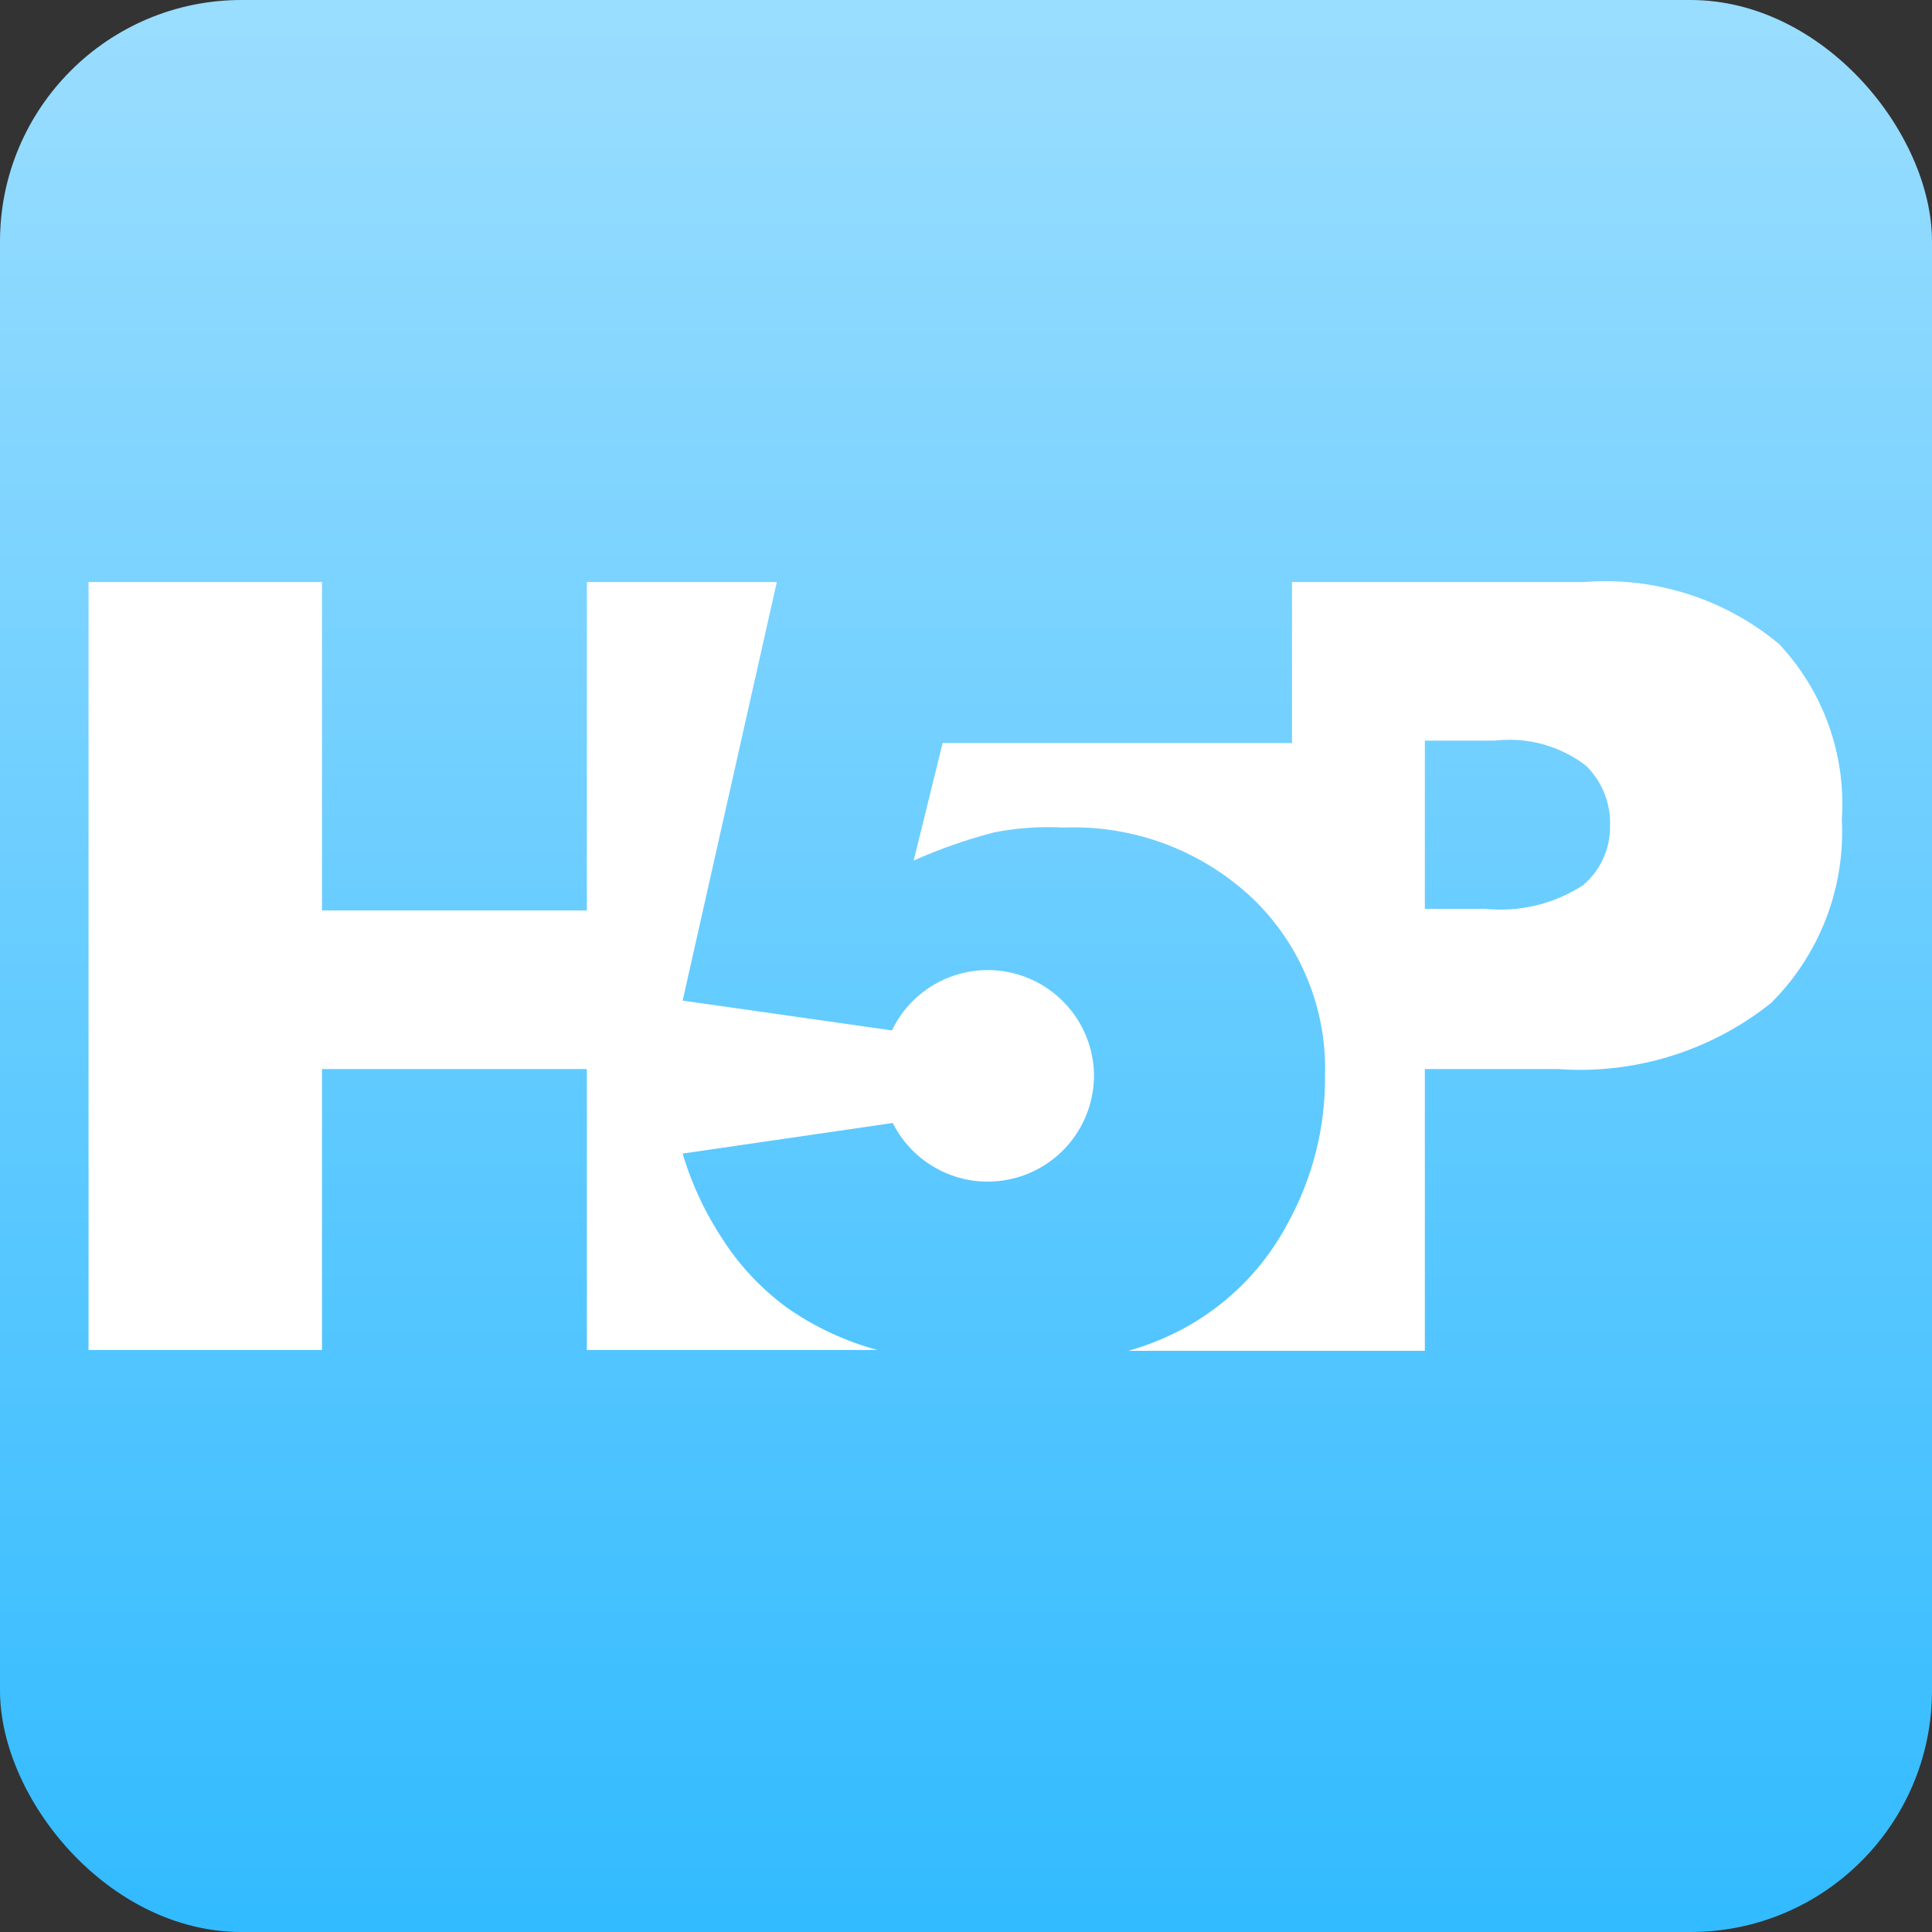
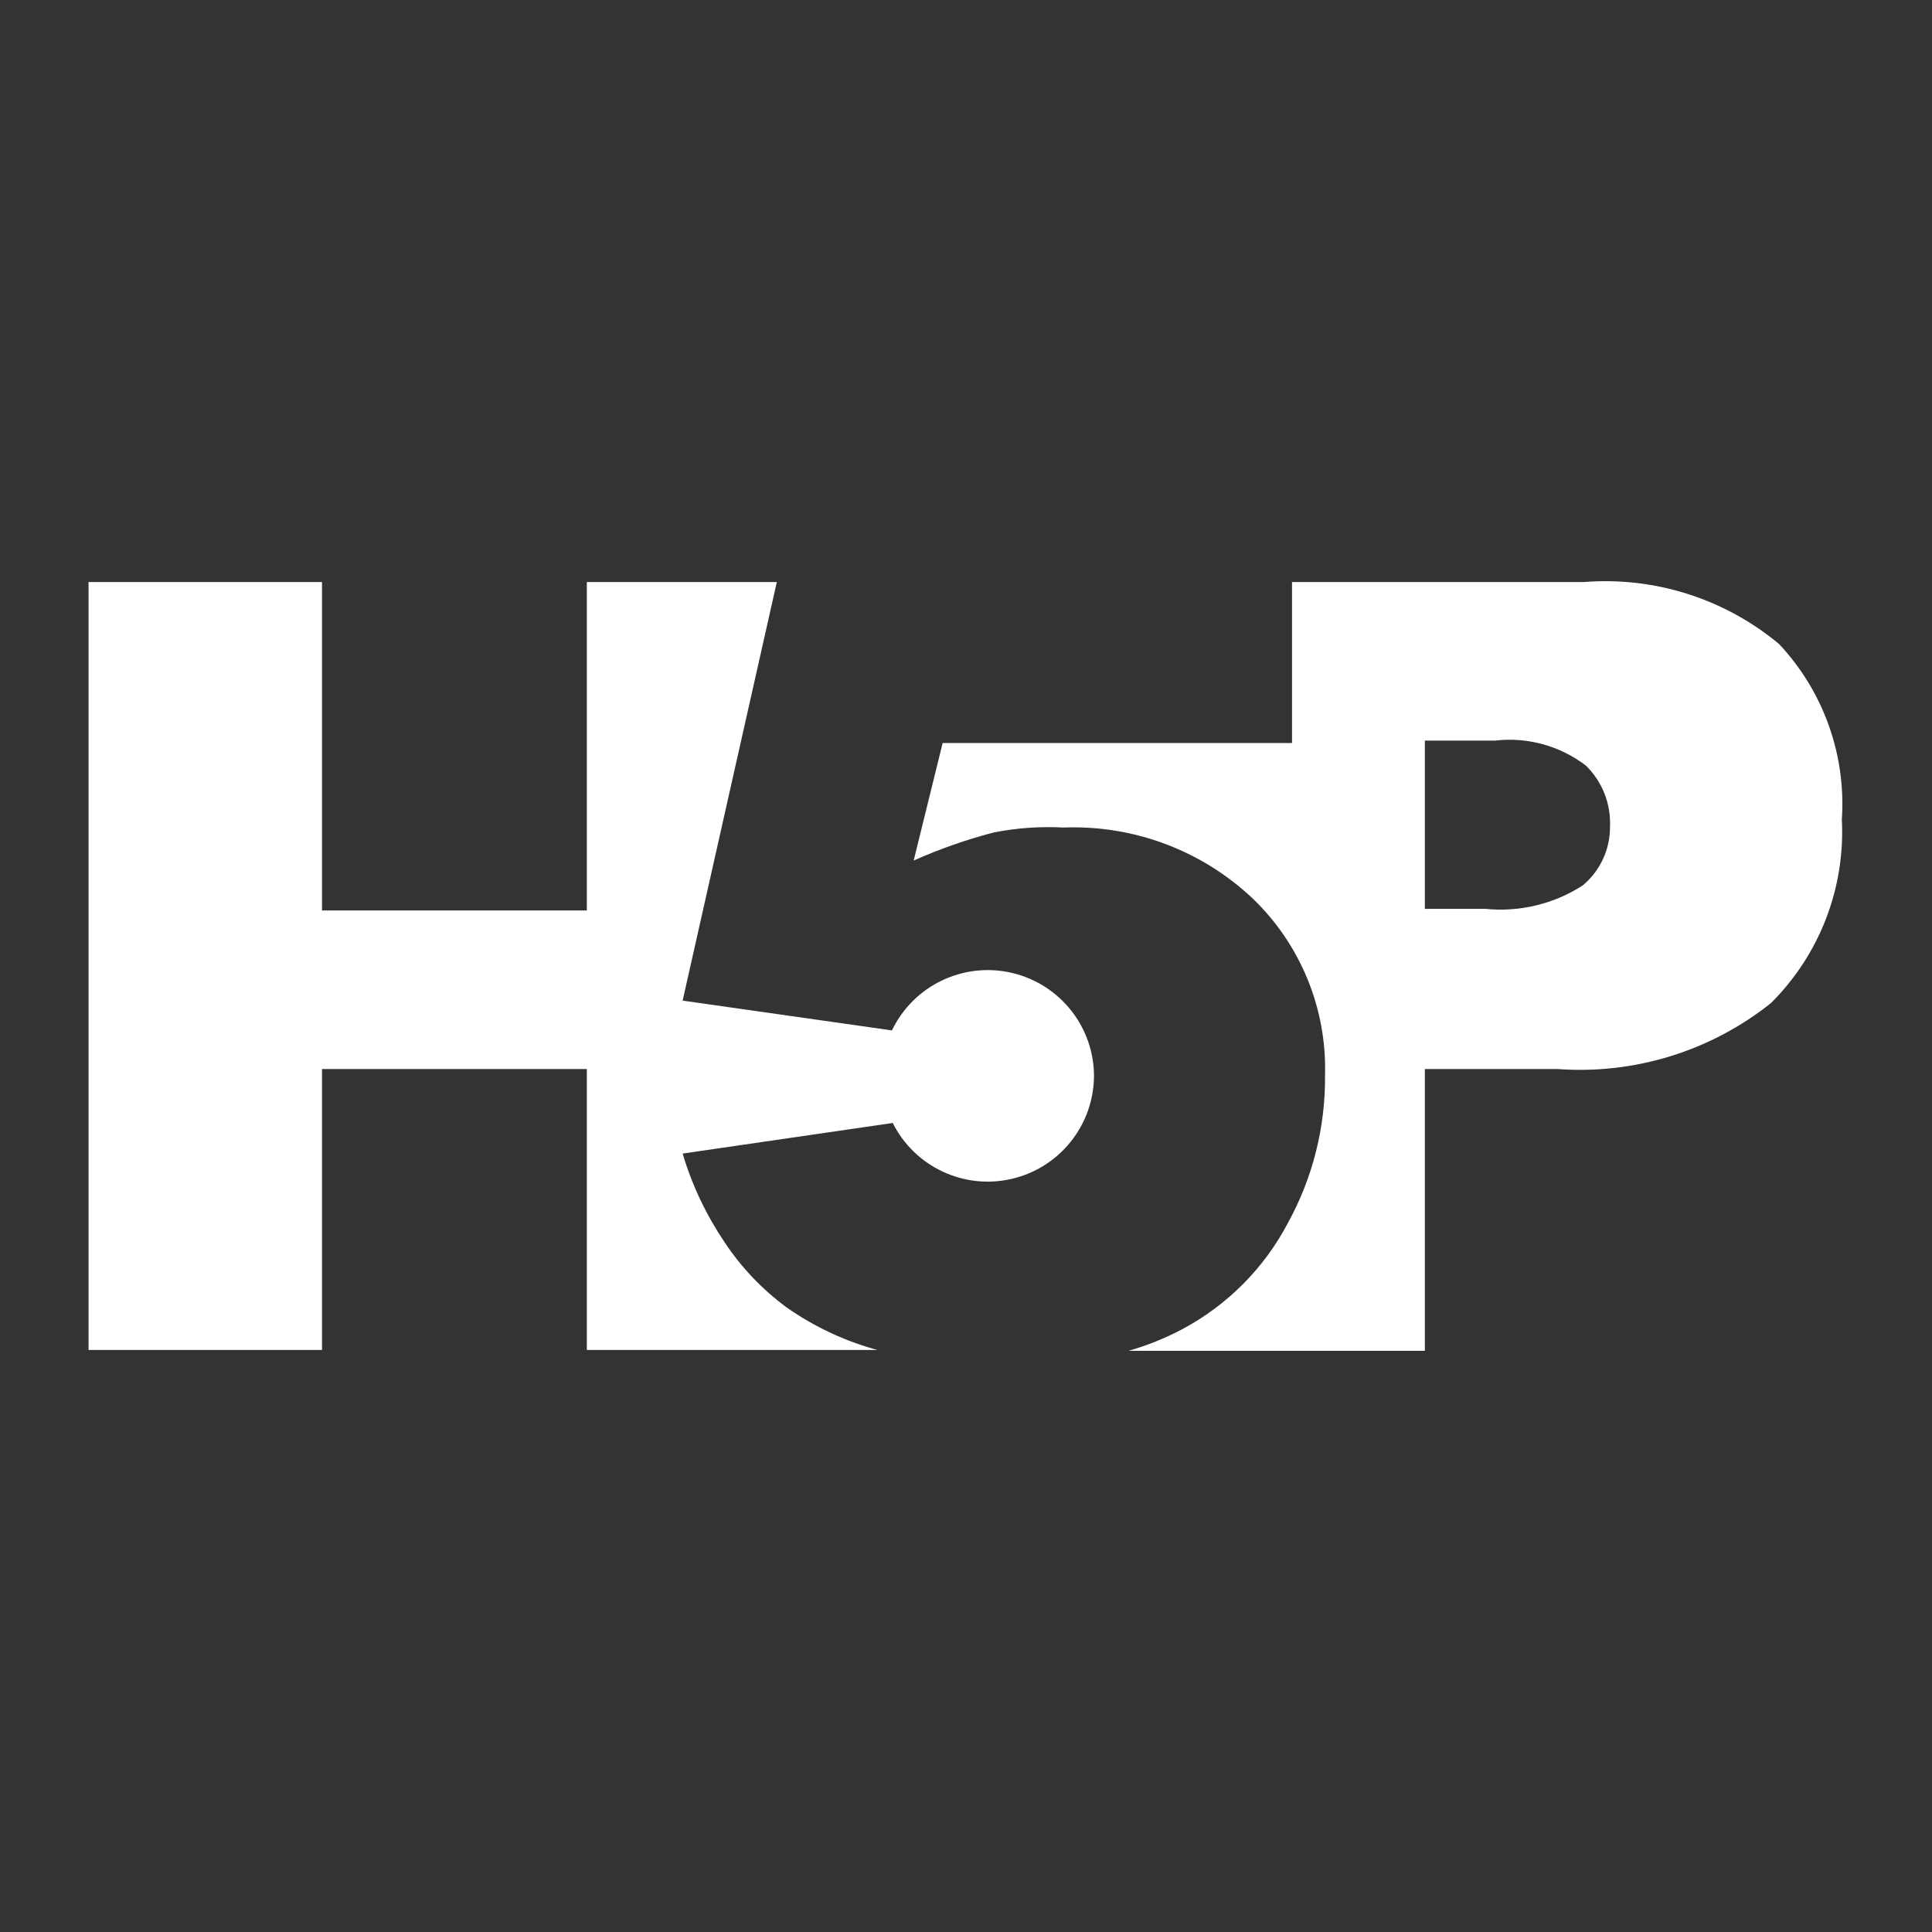
<svg xmlns="http://www.w3.org/2000/svg" width="24px" height="24px" viewBox="0 0 24 24" version="1.1">
  <rect x="0" y="0" width="24" height="24" fill="#333333" stroke="none" />
  <title>mod-h5pactivity@2x</title>
  <defs>
    <linearGradient x1="50%" y1="0%" x2="50%" y2="100%" id="linearGradient-1">
      <stop stop-color="#99DDFF" offset="1.893%" />
      <stop stop-color="#33BBFF" offset="98.705%" />
    </linearGradient>
  </defs>
  <g id="页面-2" stroke="none" stroke-width="1" fill="none" fill-rule="evenodd">
    <g id="华师--活动资源图标" transform="translate(-349, -422)">
      <g id="mod-h5pactivity" transform="translate(349, 422)">
        <polygon id="Path" fill="#FFFFFF" opacity="0" points="0 0 24 0 24 24 0 24" />
        <g id="h5pactivity">
-           <rect id="矩形" fill="url(#linearGradient-1)" x="0" y="0" width="24" height="24" rx="3" />
          <path d="M22.1,8 C21.425,7.438 20.556,7.161 19.68,7.23 L16.05,7.23 L16.05,9.23 L11.71,9.23 L11.35,10.69 C11.673,10.546 12.007,10.429 12.35,10.34 C12.633,10.285 12.922,10.264 13.21,10.28 C14.08,10.246 14.927,10.563 15.56,11.16 C16.157,11.733 16.484,12.532 16.46,13.36 C16.466,13.999 16.308,14.63 16,15.19 C15.706,15.751 15.249,16.211 14.69,16.51 C14.477,16.623 14.252,16.714 14.02,16.78 L17.7,16.78 L17.7,13.28 L19.35,13.28 C20.305,13.35 21.252,13.057 22,12.46 C22.604,11.859 22.924,11.03 22.88,10.18 C22.934,9.377 22.651,8.587 22.1,8 L22.1,8 Z M19.66,11 C19.301,11.231 18.875,11.333 18.45,11.29 L17.7,11.29 L17.7,9.2 L18.57,9.2 C18.973,9.153 19.378,9.264 19.7,9.51 C19.904,9.709 20.013,9.986 20,10.27 C20.002,10.552 19.877,10.82 19.66,11 Z M13.59,13.36 C13.589,13.972 13.168,14.503 12.573,14.643 C11.978,14.784 11.364,14.497 11.09,13.95 L8.48,14.33 C8.596,14.721 8.772,15.092 9,15.43 C9.207,15.743 9.468,16.017 9.77,16.24 C10.113,16.481 10.495,16.66 10.9,16.77 L7.29,16.77 L7.29,13.28 L4,13.28 L4,16.77 L1.1,16.77 L1.1,7.23 L4,7.23 L4,11.31 L7.29,11.31 L7.29,7.23 L9.65,7.23 L8.48,12.43 L11.08,12.8 C11.348,12.241 11.969,11.944 12.572,12.086 C13.176,12.228 13.599,12.77 13.59,13.39 L13.59,13.36 Z" id="形状" fill="#FFFFFF" fill-rule="nonzero" />
        </g>
      </g>
    </g>
  </g>
</svg>